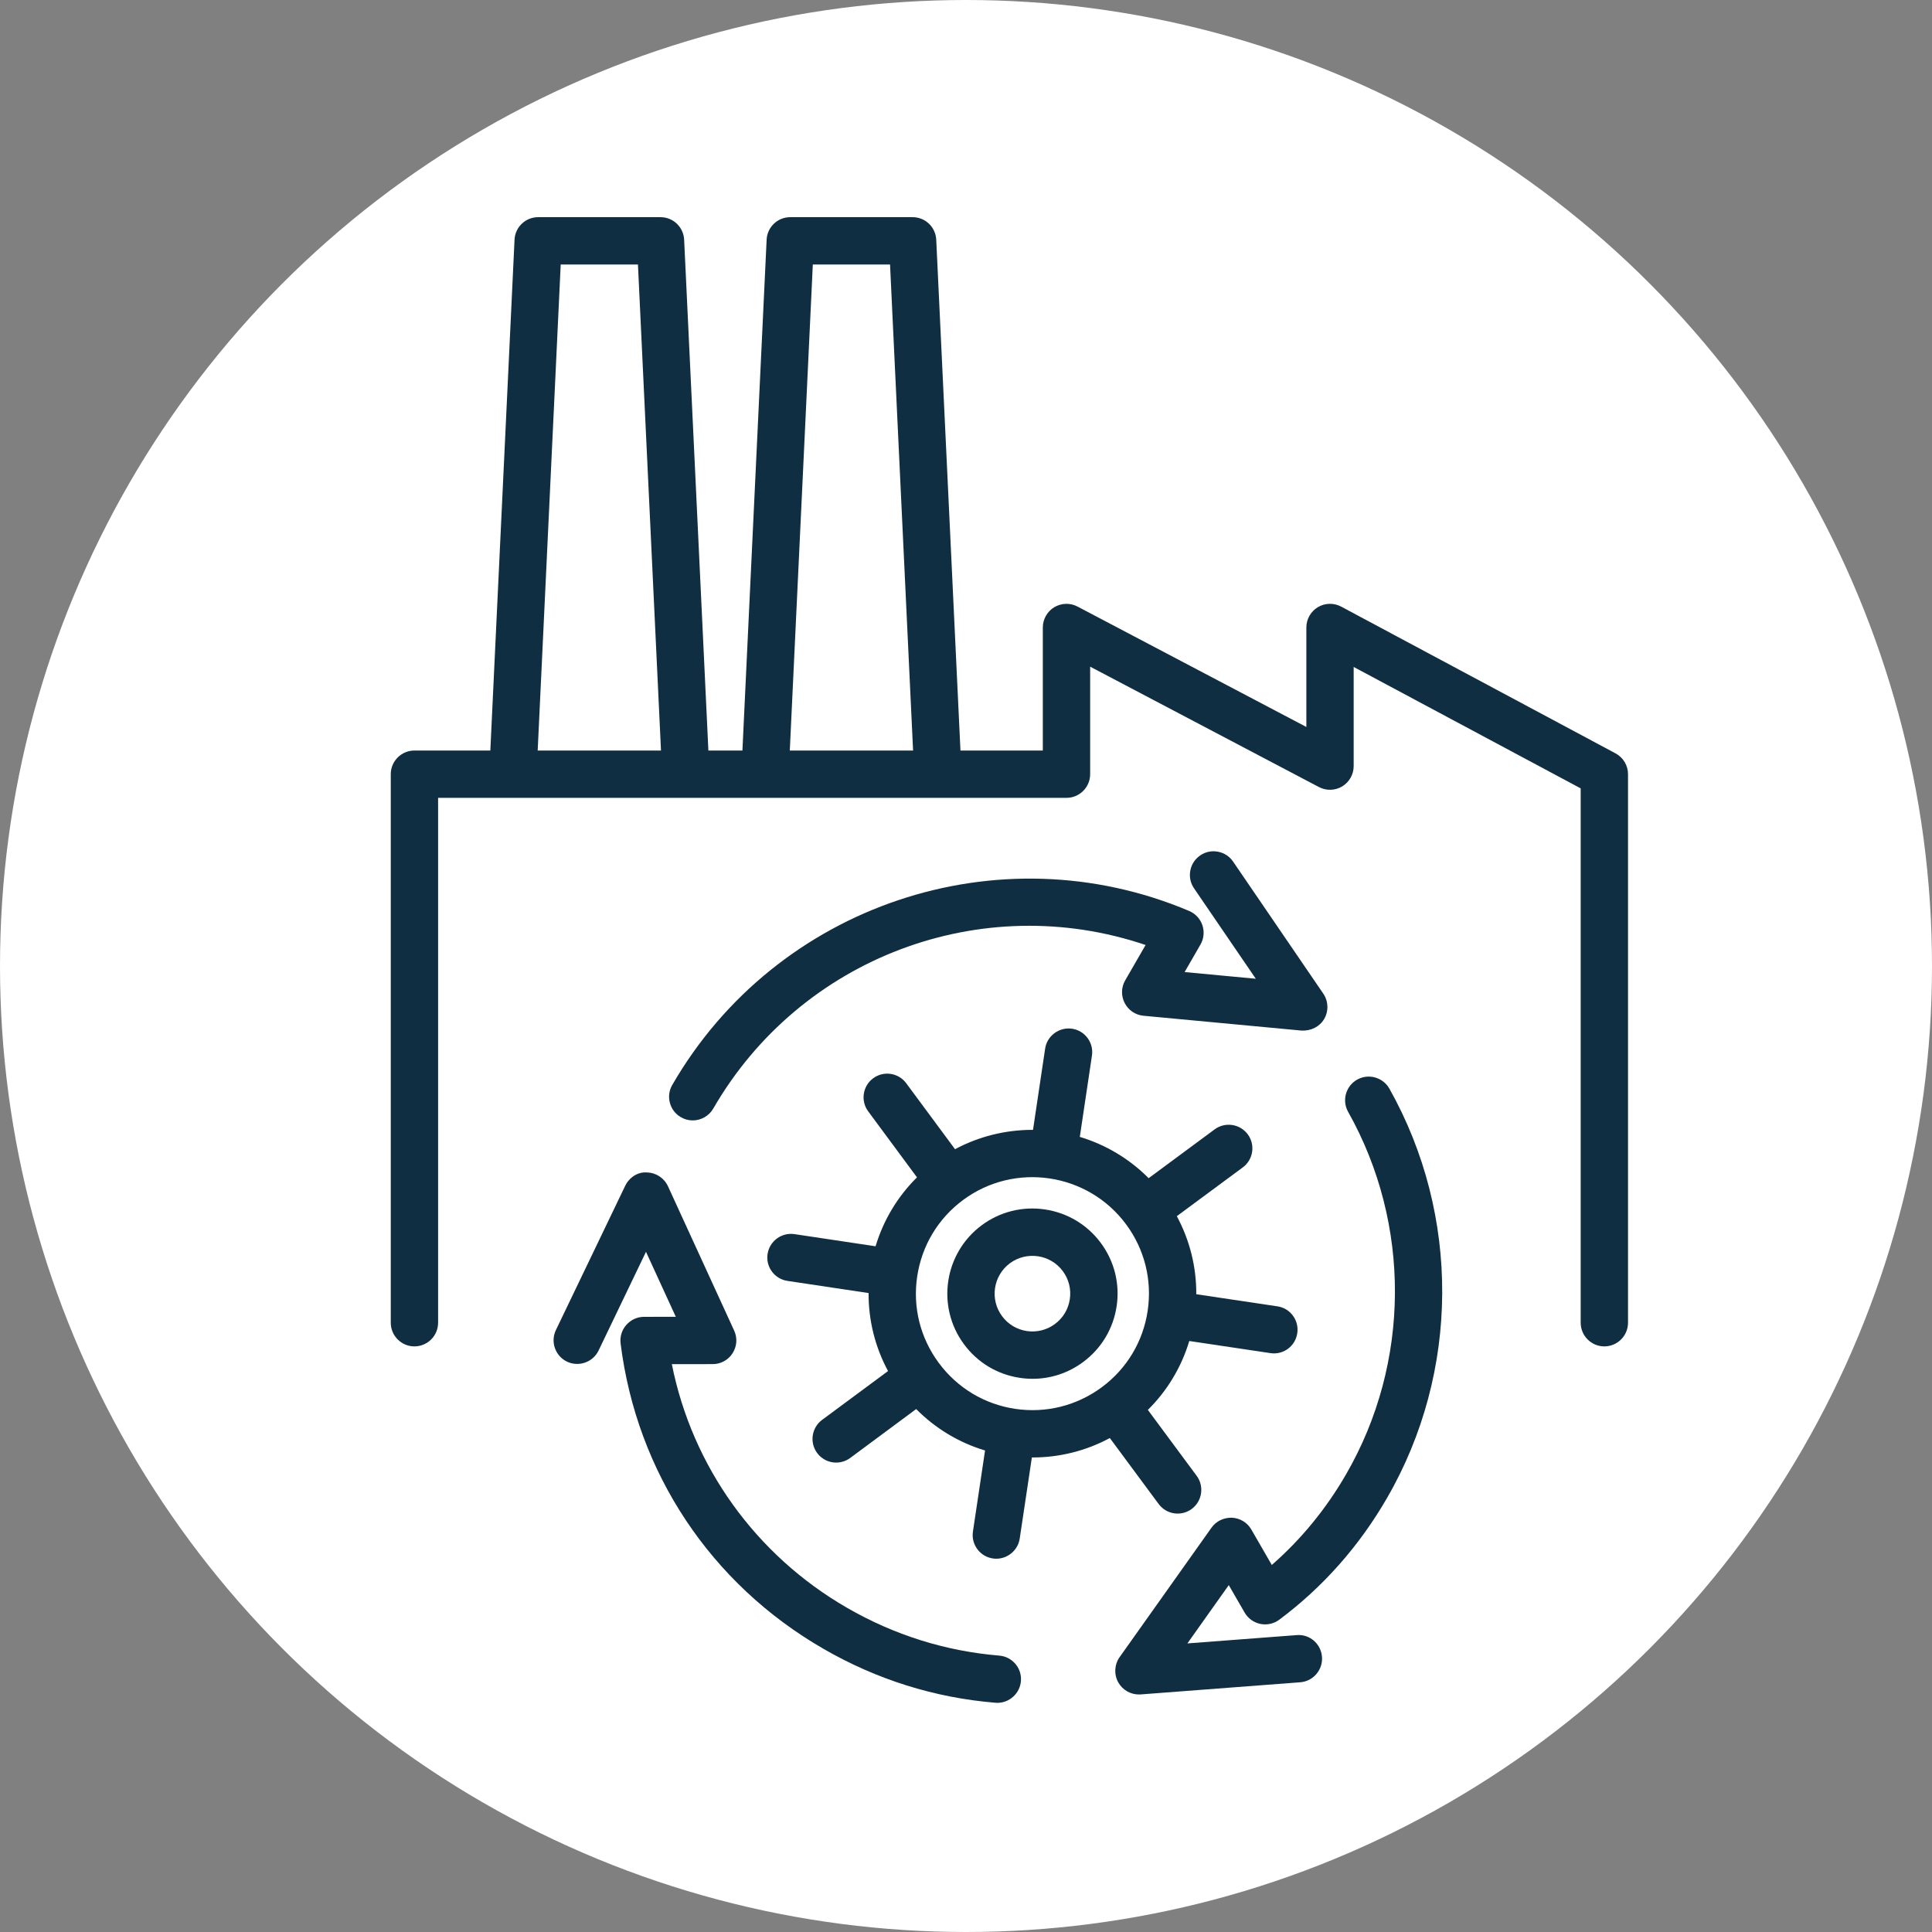
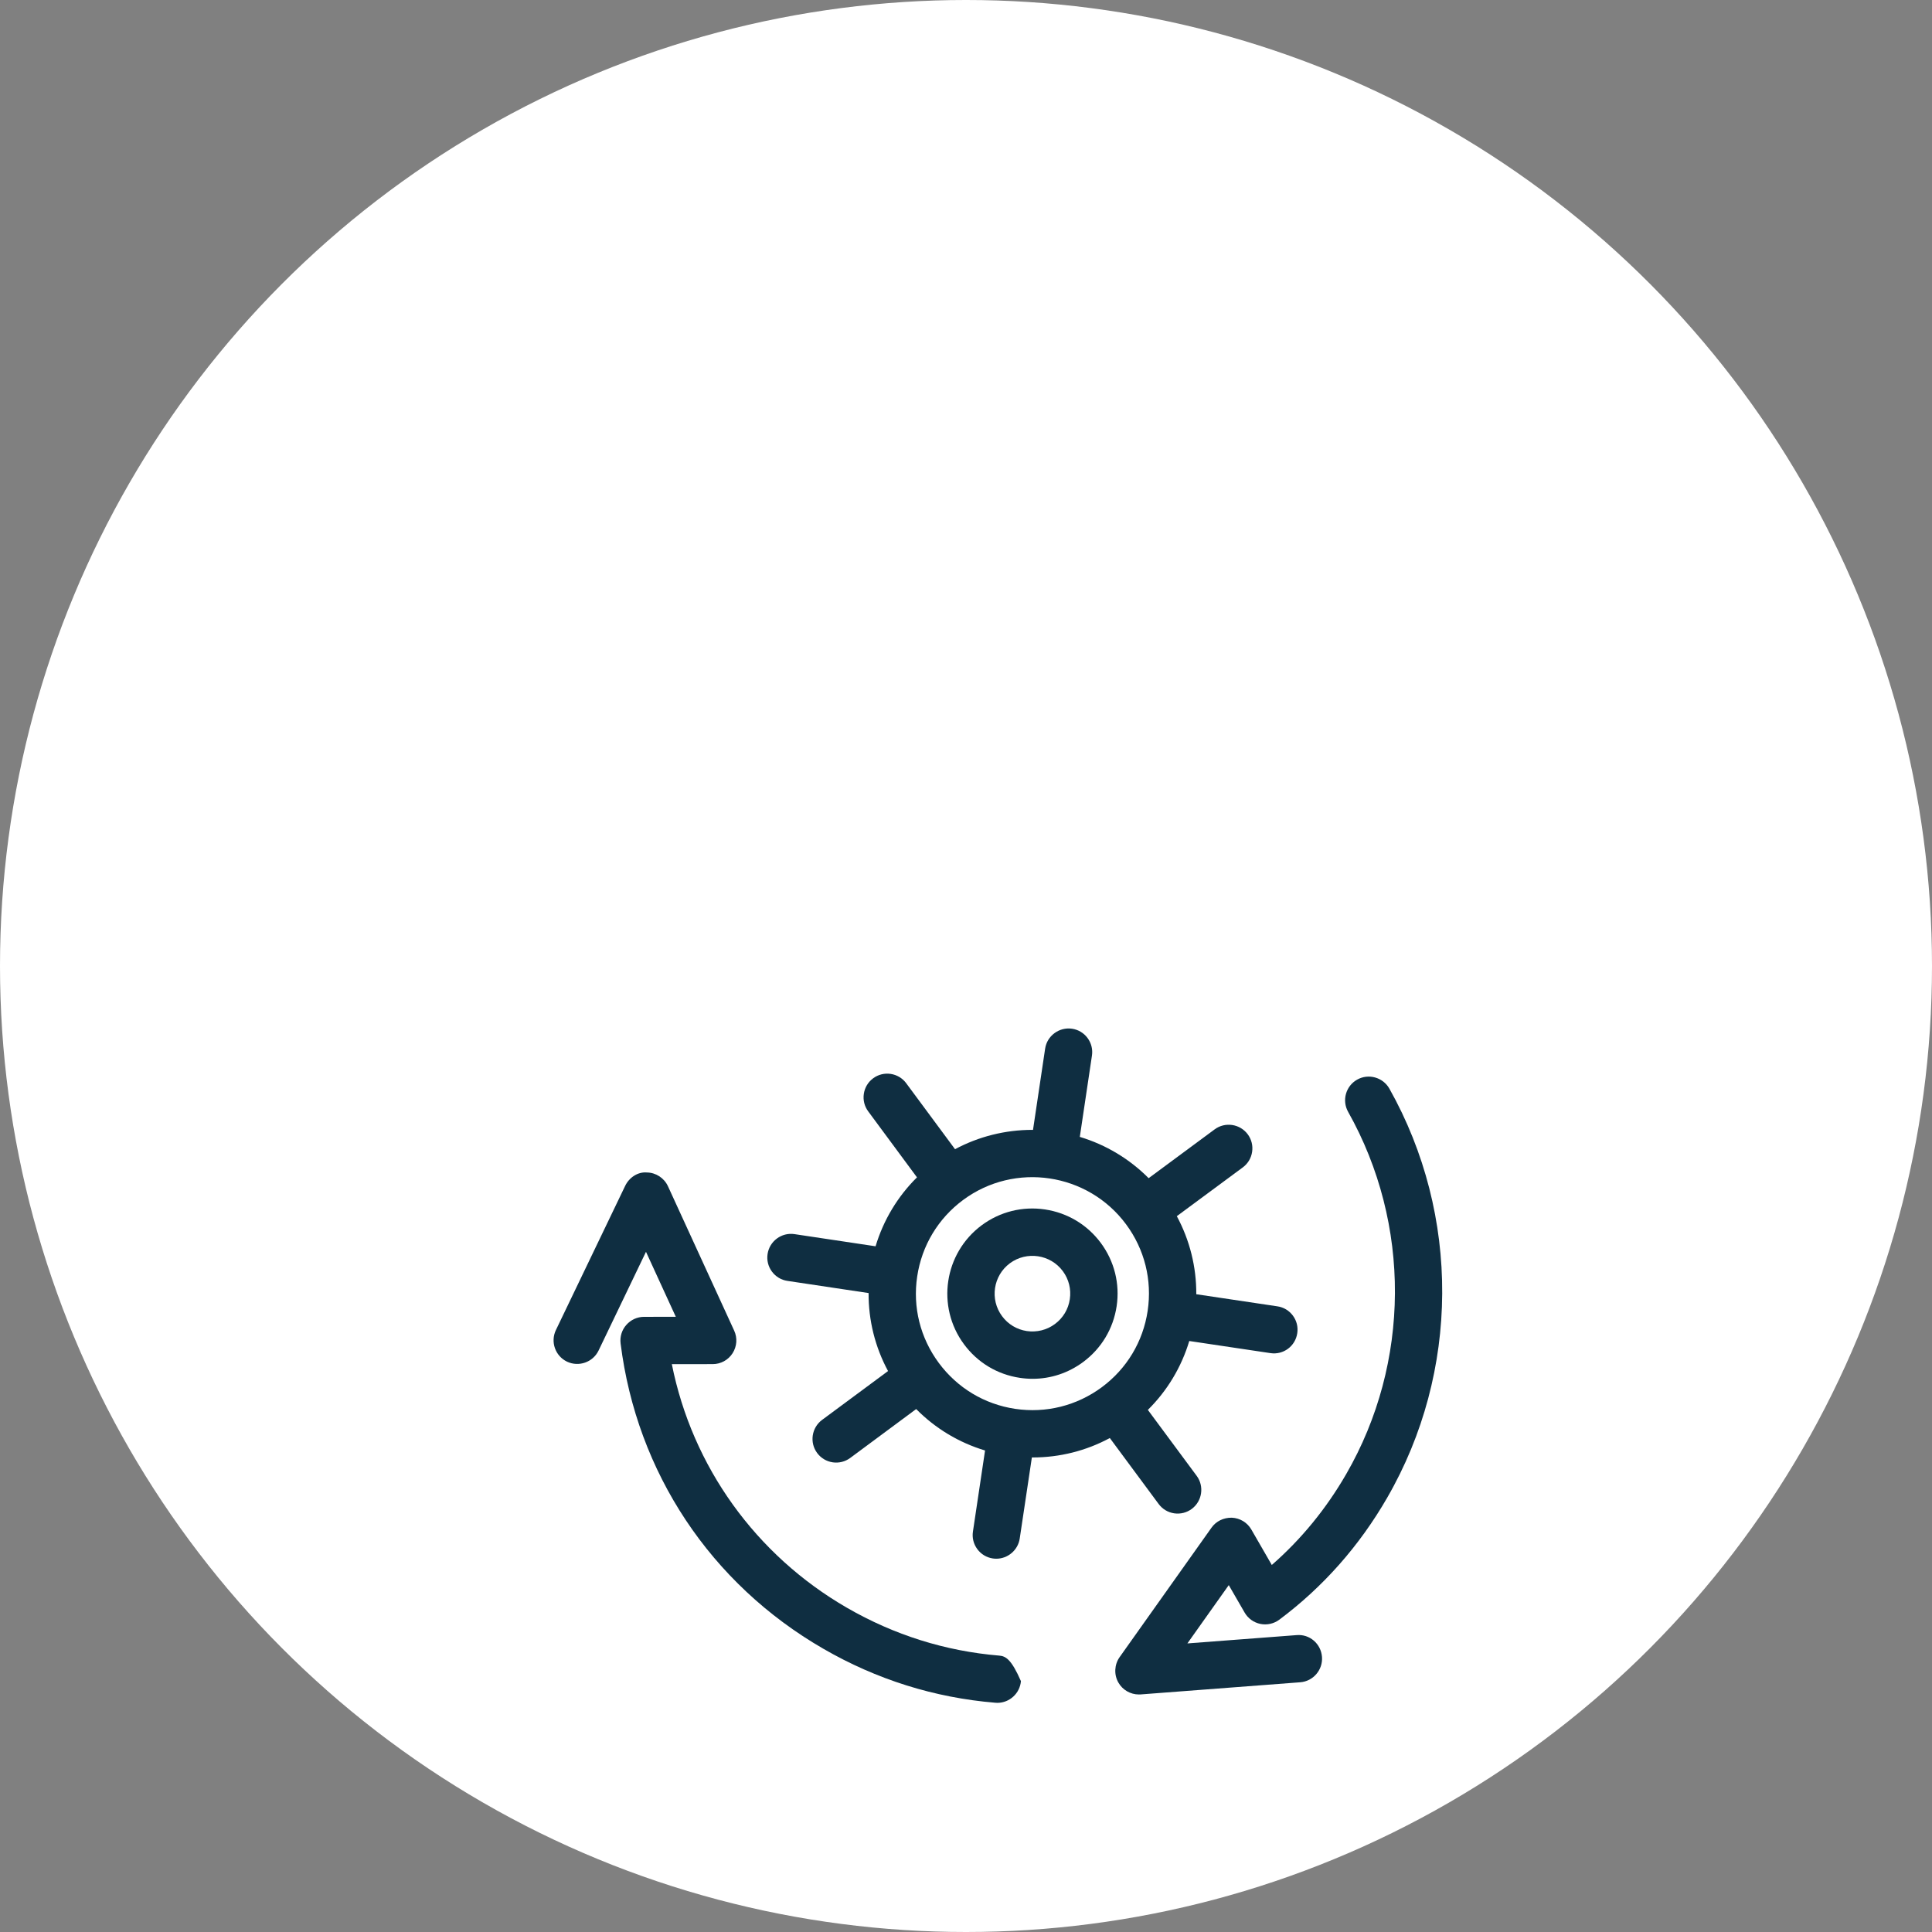
<svg xmlns="http://www.w3.org/2000/svg" width="108px" height="108px" viewBox="0 0 108 108" version="1.1">
  <rect x="0" y="0" width="108" height="108" fill="#808080" stroke="none" />
  <title>DB5BF7C7-7305-4ECC-9DB3-AE033F69999F</title>
  <desc>Created with sketchtool.</desc>
  <defs />
  <g id="Page-1" stroke="none" stroke-width="1" fill="none" fill-rule="evenodd">
    <g id="English" transform="translate(-1237, -568)">
      <g id="Group" transform="translate(0, 520)">
        <g id="Group-22" transform="translate(1237, 48)">
          <g id="mifal-icon_">
            <g id="Page-1">
              <circle id="Oval-2" fill="#FFFFFF" cx="54" cy="54" r="54" />
-               <path d="M44.15,41.955 L45.437,14.786 L49.754,14.786 L51.042,41.955 L44.15,41.955 Z M30.057,41.955 L31.344,14.786 L35.662,14.786 L36.95,41.955 L30.057,41.955 Z M23.166,75.264 C23.896,75.264 24.49,74.671 24.49,73.941 L24.49,44.6 L59.617,44.6 C60.346,44.6 60.94,44.007 60.94,43.277 L60.94,37.267 L73.732,43.998 C74.138,44.212 74.636,44.198 75.031,43.96 C75.426,43.723 75.671,43.288 75.671,42.828 L75.671,37.283 L88.361,44.07 L88.361,73.941 C88.361,74.671 88.955,75.264 89.683,75.264 C90.413,75.264 91.007,74.671 91.007,73.941 L91.007,43.277 C91.007,42.789 90.738,42.342 90.307,42.112 L74.972,33.91 C74.561,33.691 74.06,33.704 73.669,33.942 C73.271,34.179 73.026,34.614 73.026,35.077 L73.026,40.638 L60.233,33.907 C59.828,33.691 59.329,33.707 58.933,33.944 C58.539,34.182 58.294,34.617 58.294,35.077 L58.294,41.955 L53.69,41.955 L52.336,13.401 C52.303,12.694 51.723,12.14 51.016,12.14 L44.175,12.14 C43.469,12.14 42.888,12.694 42.855,13.401 L41.502,41.955 L39.599,41.955 L38.244,13.401 C38.21,12.694 37.63,12.14 36.923,12.14 L30.084,12.14 C29.376,12.14 28.796,12.694 28.763,13.401 L27.41,41.955 L23.166,41.955 C22.438,41.955 21.844,42.548 21.844,43.277 L21.844,73.941 C21.844,74.671 22.438,75.264 23.166,75.264 Z" id="Fill-3" fill="#0F2E41" />
-               <path d="M67.215,51.722 C67.095,51.363 66.825,51.073 66.476,50.924 C55.81,46.412 43.388,50.592 37.58,60.649 C37.403,60.955 37.356,61.31 37.448,61.652 C37.539,61.993 37.758,62.278 38.064,62.453 C38.264,62.571 38.493,62.632 38.724,62.632 C39.195,62.632 39.635,62.378 39.871,61.971 C44.745,53.529 54.865,49.719 64.04,52.826 L62.899,54.803 C62.673,55.194 62.663,55.669 62.871,56.071 C63.079,56.474 63.471,56.739 63.922,56.781 L72.768,57.611 C73.289,57.632 73.768,57.393 74.021,56.964 C74.28,56.524 74.261,55.968 73.974,55.547 L68.931,48.164 C68.732,47.874 68.434,47.677 68.088,47.612 C67.739,47.543 67.386,47.618 67.092,47.819 C66.8,48.019 66.604,48.319 66.539,48.667 C66.473,49.013 66.548,49.364 66.746,49.656 L70.2,54.713 L66.221,54.339 L67.106,52.803 C67.296,52.477 67.335,52.082 67.215,51.722" id="Fill-4" fill="#0F2E41" />
-               <path d="M55.861,92.55 C52.851,92.299 49.985,91.399 47.347,89.876 C42.252,86.935 38.698,81.985 37.556,76.257 L39.84,76.255 C40.293,76.255 40.708,76.027 40.952,75.646 C41.196,75.263 41.23,74.792 41.04,74.381 L37.34,66.313 C37.128,65.85 36.662,65.548 36.165,65.543 C35.669,65.495 35.176,65.812 34.946,66.293 L31.075,74.352 C30.76,75.01 31.039,75.801 31.696,76.117 C32.352,76.428 33.144,76.153 33.46,75.497 L36.111,69.977 L37.778,73.61 L36.003,73.612 C35.623,73.612 35.263,73.777 35.013,74.062 C34.762,74.344 34.645,74.723 34.692,75.1 C35.594,82.309 39.724,88.53 46.025,92.166 C49.002,93.887 52.238,94.903 55.635,95.184 C55.675,95.189 55.715,95.19 55.753,95.19 C56.436,95.19 57.014,94.657 57.07,93.976 C57.1,93.624 56.99,93.282 56.762,93.013 C56.532,92.743 56.213,92.579 55.861,92.55" id="Fill-5" fill="#0F2E41" />
+               <path d="M55.861,92.55 C52.851,92.299 49.985,91.399 47.347,89.876 C42.252,86.935 38.698,81.985 37.556,76.257 L39.84,76.255 C40.293,76.255 40.708,76.027 40.952,75.646 C41.196,75.263 41.23,74.792 41.04,74.381 L37.34,66.313 C37.128,65.85 36.662,65.548 36.165,65.543 C35.669,65.495 35.176,65.812 34.946,66.293 L31.075,74.352 C30.76,75.01 31.039,75.801 31.696,76.117 C32.352,76.428 33.144,76.153 33.46,75.497 L36.111,69.977 L37.778,73.61 L36.003,73.612 C35.623,73.612 35.263,73.777 35.013,74.062 C34.762,74.344 34.645,74.723 34.692,75.1 C35.594,82.309 39.724,88.53 46.025,92.166 C49.002,93.887 52.238,94.903 55.635,95.184 C55.675,95.189 55.715,95.19 55.753,95.19 C56.436,95.19 57.014,94.657 57.07,93.976 C56.532,92.743 56.213,92.579 55.861,92.55" id="Fill-5" fill="#0F2E41" />
              <path d="M75.866,60.352 C75.23,60.709 75.004,61.517 75.361,62.153 C78.888,68.422 78.847,76.18 75.255,82.4 C74.135,84.342 72.736,86.05 71.094,87.483 L69.95,85.5 C69.724,85.109 69.319,84.862 68.857,84.84 C68.394,84.835 67.981,85.036 67.725,85.397 L62.587,92.635 C62.293,93.052 62.265,93.608 62.515,94.051 C62.749,94.466 63.19,94.722 63.666,94.722 C63.7,94.722 63.734,94.721 63.767,94.719 L72.682,94.04 C73.408,93.986 73.955,93.348 73.9,92.621 C73.872,92.264 73.709,91.94 73.44,91.71 C73.174,91.483 72.835,91.373 72.48,91.404 L66.376,91.868 L68.689,88.609 L69.575,90.143 C69.764,90.471 70.085,90.702 70.457,90.778 C70.827,90.853 71.212,90.766 71.512,90.543 C73.958,88.717 75.988,86.423 77.545,83.723 C81.602,76.698 81.648,67.937 77.667,60.855 C77.308,60.221 76.498,59.995 75.866,60.352" id="Fill-6" fill="#0F2E41" />
              <path d="M64.155,73.277 C63.898,74.999 62.986,76.515 61.587,77.55 C60.189,78.582 58.47,79.012 56.75,78.756 C55.03,78.499 53.514,77.586 52.478,76.187 C51.443,74.789 51.014,73.073 51.272,71.353 C51.529,69.633 52.441,68.114 53.84,67.078 C56.726,64.942 60.814,65.556 62.949,68.441 C63.984,69.84 64.412,71.557 64.155,73.277 M65.636,84.596 C65.988,84.647 66.335,84.56 66.619,84.35 C67.204,83.915 67.328,83.085 66.895,82.5 L64.166,78.814 C65.248,77.745 66.044,76.422 66.481,74.963 L71.016,75.64 C71.748,75.751 72.413,75.248 72.518,74.527 C72.571,74.176 72.484,73.829 72.274,73.545 C72.064,73.261 71.756,73.075 71.407,73.025 L66.873,72.348 C66.882,70.825 66.508,69.326 65.785,67.985 L69.472,65.259 C69.757,65.048 69.941,64.741 69.994,64.391 C70.047,64.041 69.96,63.693 69.749,63.407 C69.314,62.824 68.484,62.699 67.9,63.132 L64.21,65.861 C63.142,64.785 61.82,63.991 60.362,63.553 L61.04,59.01 C61.093,58.66 61.005,58.311 60.796,58.027 C60.586,57.743 60.277,57.558 59.928,57.506 C59.212,57.401 58.531,57.899 58.424,58.618 L57.746,63.16 L57.708,63.16 C56.195,63.16 54.712,63.532 53.387,64.241 L50.659,60.555 C50.449,60.27 50.14,60.085 49.79,60.032 C49.442,59.981 49.092,60.068 48.81,60.277 C48.526,60.488 48.341,60.795 48.289,61.145 C48.236,61.495 48.323,61.843 48.534,62.127 L51.26,65.815 C50.178,66.884 49.383,68.208 48.945,69.668 L44.41,68.988 C43.688,68.881 43.015,69.384 42.908,70.1 C42.855,70.45 42.942,70.799 43.152,71.083 C43.363,71.367 43.67,71.552 44.02,71.603 L48.555,72.283 C48.546,73.805 48.919,75.303 49.642,76.643 L45.955,79.373 C45.369,79.808 45.245,80.638 45.679,81.223 C45.889,81.507 46.197,81.692 46.546,81.745 C46.898,81.797 47.245,81.709 47.53,81.499 L51.215,78.767 C52.285,79.851 53.609,80.646 55.065,81.083 L54.388,85.614 C54.335,85.965 54.422,86.313 54.632,86.597 C54.843,86.882 55.15,87.067 55.501,87.119 C55.567,87.128 55.632,87.133 55.696,87.133 C56.345,87.133 56.907,86.649 57.003,86.007 L57.682,81.473 L57.725,81.473 C59.233,81.473 60.715,81.102 62.04,80.387 L64.769,84.074 C64.979,84.358 65.287,84.543 65.636,84.596" id="Fill-7" fill="#0F2E41" />
              <path d="M59.803,72.628 C59.72,73.187 59.424,73.679 58.97,74.014 C58.517,74.35 57.961,74.487 57.401,74.407 C56.842,74.323 56.351,74.028 56.015,73.573 C55.321,72.636 55.519,71.31 56.455,70.616 C57.393,69.924 58.72,70.122 59.413,71.058 C59.748,71.511 59.887,72.068 59.803,72.628 M58.417,67.609 C57.161,67.421 55.902,67.734 54.882,68.489 C52.772,70.052 52.327,73.038 53.888,75.145 C54.644,76.169 55.753,76.835 57.01,77.022 C57.249,77.058 57.488,77.076 57.722,77.076 C58.742,77.076 59.717,76.752 60.544,76.141 C61.567,75.384 62.232,74.276 62.421,73.018 C62.608,71.762 62.295,70.507 61.539,69.485 C60.784,68.465 59.676,67.798 58.417,67.609" id="Fill-8" fill="#0F2E41" />
            </g>
          </g>
        </g>
      </g>
    </g>
  </g>
</svg>